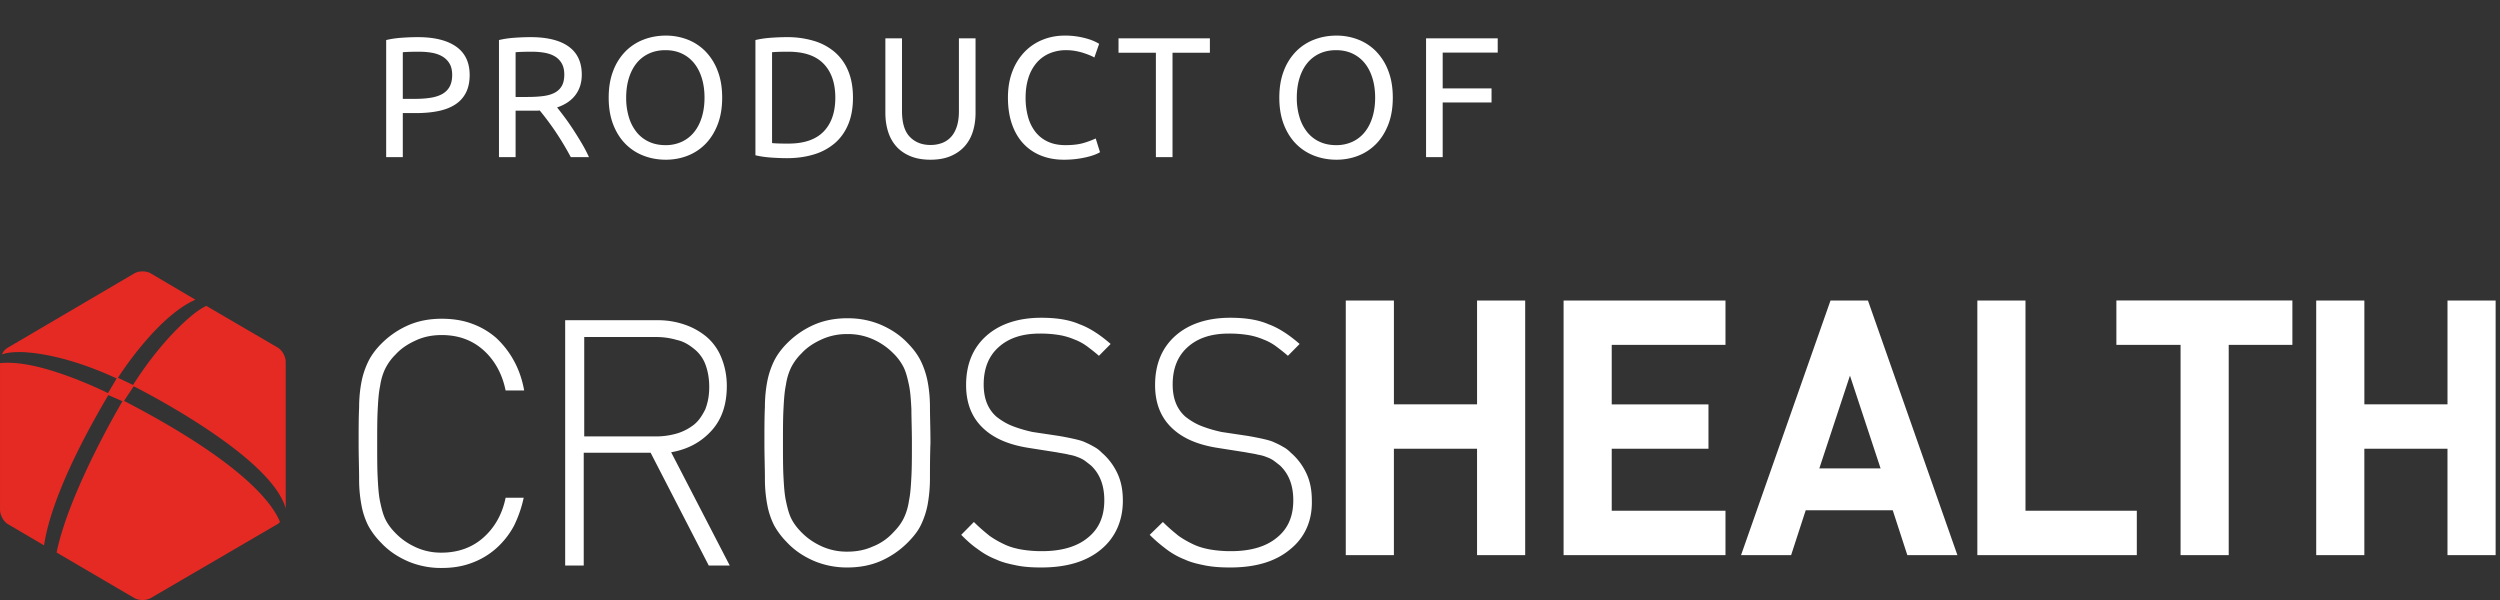
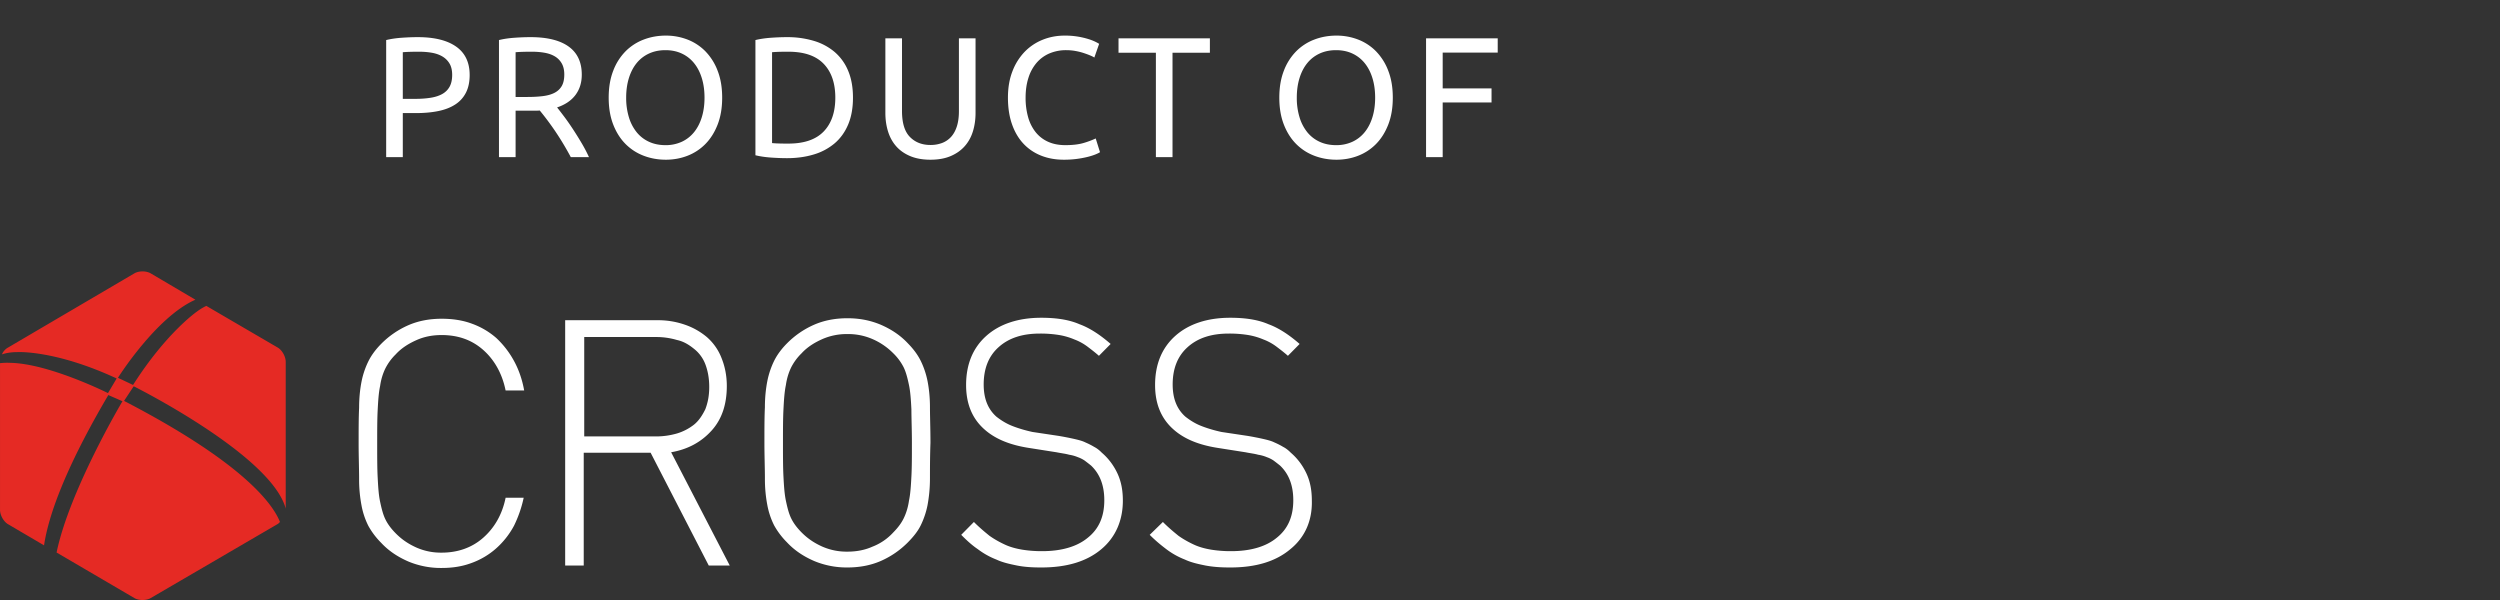
<svg xmlns="http://www.w3.org/2000/svg" width="175" height="42" viewBox="0 0 175 42">
  <rect x="0" y="0" width="175" height="42" fill="#333333" stroke="none" />
  <g fill="none">
-     <path d="M103.393 38.859v-7.447h-5.82v7.447h-3.369V21.035h3.37v7.27h5.82v-7.27h3.369V38.86zm6.058 0V21.035h11.333v3.106h-7.963v4.165h6.772v3.106h-6.772v4.34h7.963v3.107zm24.062 0l-1.021-3.141H126.4l-1.021 3.14h-3.505l6.262-17.823h2.62l6.262 17.824h-3.505zm-4.016-12.565l-2.144 6.494h4.288l-2.144-6.494zm8.917 12.565V21.035h3.37v14.718h7.793v3.106h-11.163zm17.596-14.718V38.86h-3.37V24.14h-4.493v-3.106h12.32v3.106zm15.314 14.718v-7.447h-5.82v7.447h-3.369V21.035h3.37v7.27h5.82v-7.27h3.369V38.86z" fill="#FFF" />
    <path d="M8.684 28.063l.675-1.024S18.988 31.844 20 35.6V25.33c0-.365-.247-.82-.562-1.002l-4.995-2.915a3.799 3.799 0 00-.675.41s-2.137 1.48-4.454 5.124l-1.058-.501s2.678-4.259 5.422-5.466l-3.127-1.844c-.315-.183-.832-.183-1.147 0L.562 24.329a.985.985 0 00-.427.478c.27-.091.63-.16 1.08-.16 0 0 2.632-.159 6.951 1.845l-.607 1.025S3.42 25.445.72 25.399c0 0-.314-.023-.719.023v10.27c0 .364.247.82.562 1.002l2.52 1.48c.315-2.095 1.485-5.397 4.5-10.52l.99.432s-3.713 6.24-4.612 10.59l5.444 3.187c.315.183.832.183 1.147 0l8.864-5.169a.609.609 0 00.18-.16c-.495-1.252-2.565-4.144-10.911-8.47z" fill="#E52A24" />
    <path d="M35.973 36.815a5.753 5.753 0 01-1.265 1.593A5.32 5.32 0 0133 39.412c-.65.242-1.333.346-2.085.346a5.92 5.92 0 01-2.325-.45c-.718-.312-1.367-.727-1.914-1.316a5.327 5.327 0 01-.889-1.177 5.301 5.301 0 01-.478-1.419 9.665 9.665 0 01-.171-1.87c0-.691-.034-1.557-.034-2.491 0-.97 0-1.8.034-2.493 0-.692.068-1.315.17-1.834a5.74 5.74 0 01.48-1.42c.204-.415.512-.83.888-1.211a6.12 6.12 0 011.914-1.315c.718-.312 1.504-.45 2.325-.45.752 0 1.47.103 2.12.346a5.32 5.32 0 011.708 1.004c.479.45.89.969 1.231 1.592.342.623.581 1.315.718 2.077h-1.3c-.238-1.177-.785-2.146-1.572-2.839-.786-.692-1.743-1.038-2.905-1.038-.616 0-1.197.104-1.744.346-.547.242-1.06.554-1.47 1.004a3.737 3.737 0 00-.717.97c-.171.345-.308.76-.376 1.245-.103.485-.137 1.039-.171 1.696-.034.658-.034 1.42-.034 2.354 0 .9 0 1.696.034 2.354.034.658.068 1.212.17 1.696.103.485.206.9.377 1.246.17.347.41.658.718.97.444.45.922.761 1.47 1.003a4.242 4.242 0 001.743.347c1.128 0 2.12-.347 2.905-1.039.787-.692 1.334-1.627 1.573-2.804h1.265a8.442 8.442 0 01-.684 1.973zm13.639 2.77l-4.068-7.893h-4.683v7.893h-1.299v-17.17h6.461a5.7 5.7 0 011.914.312 4.806 4.806 0 011.539.865 3.73 3.73 0 011.025 1.454c.24.589.376 1.246.376 1.973 0 1.281-.342 2.32-1.06 3.116-.718.796-1.64 1.315-2.837 1.523l4.102 7.927h-1.47zm-.239-14.089a2.5 2.5 0 00-.786-1.073c-.342-.277-.718-.52-1.197-.623a5.103 5.103 0 00-1.504-.208h-4.99v6.958h4.99a5.27 5.27 0 001.504-.208 3.595 3.595 0 001.197-.623c.342-.277.58-.657.786-1.073.17-.45.273-.934.273-1.558 0-.623-.102-1.142-.273-1.592zm15.724 7.996c0 .693-.068 1.316-.17 1.87a5.754 5.754 0 01-.479 1.419c-.205.415-.513.796-.889 1.177a6.12 6.12 0 01-1.914 1.315c-.718.312-1.504.45-2.325.45a5.92 5.92 0 01-2.324-.45c-.718-.311-1.367-.727-1.914-1.315a5.327 5.327 0 01-.89-1.177 5.301 5.301 0 01-.478-1.42 9.665 9.665 0 01-.17-1.869c0-.692-.035-1.557-.035-2.492 0-.97 0-1.8.034-2.492 0-.693.069-1.316.171-1.835.103-.52.274-1.004.479-1.42.205-.415.513-.83.889-1.21a6.12 6.12 0 011.914-1.316c.718-.312 1.504-.45 2.324-.45.82 0 1.573.138 2.325.45.718.311 1.367.727 1.914 1.315.376.381.684.796.889 1.212.205.415.376.9.479 1.42.102.518.17 1.141.17 1.834 0 .692.035 1.523.035 2.492-.035.97-.035 1.8-.035 2.492zm-1.299-4.846c-.034-.658-.068-1.211-.17-1.696-.103-.485-.206-.9-.376-1.246a3.737 3.737 0 00-.718-.97 4.647 4.647 0 00-1.47-1.003 4.242 4.242 0 00-1.744-.346 4.23 4.23 0 00-1.743.346c-.547.242-1.06.554-1.47 1.004a3.737 3.737 0 00-.718.969c-.17.346-.307.761-.376 1.246-.102.485-.136 1.038-.17 1.696-.035.658-.035 1.42-.035 2.354 0 .9 0 1.696.034 2.354.035.658.069 1.211.171 1.696.103.485.205.9.376 1.246s.41.658.718.97c.445.45.923.76 1.47 1.003a4.242 4.242 0 001.743.346c.616 0 1.197-.103 1.744-.346a3.861 3.861 0 001.47-1.004c.307-.311.547-.623.718-.969.17-.346.307-.761.376-1.246.102-.485.136-1.038.17-1.696.035-.658.035-1.42.035-2.354 0-.9-.035-1.696-.035-2.354zm13.298 9.796c-1.026.866-2.427 1.281-4.205 1.281-.65 0-1.196-.035-1.709-.138-.513-.104-.991-.208-1.436-.416a5.395 5.395 0 01-1.299-.727c-.41-.277-.786-.623-1.162-1.004l.889-.9c.376.381.752.693 1.094.97.342.242.718.45 1.094.623.376.173.786.277 1.196.346a8.5 8.5 0 001.402.104c1.333 0 2.427-.312 3.179-.935.786-.623 1.162-1.488 1.162-2.63 0-1.04-.308-1.835-.923-2.424-.17-.138-.308-.242-.444-.346a2.078 2.078 0 00-.479-.242 2.626 2.626 0 00-.615-.173c-.24-.07-.547-.104-.889-.173l-1.983-.312c-1.299-.208-2.29-.623-3.008-1.246-.889-.762-1.333-1.8-1.333-3.15 0-1.454.479-2.596 1.402-3.427.923-.83 2.222-1.28 3.862-1.28 1.06 0 1.949.138 2.667.45.752.276 1.47.76 2.187 1.384l-.82.83c-.273-.242-.547-.45-.82-.657a3.669 3.669 0 00-.89-.485 4.757 4.757 0 00-1.059-.311 8.153 8.153 0 00-1.367-.104c-1.23 0-2.188.312-2.906.97-.684.622-1.025 1.488-1.025 2.595 0 1.004.307 1.731.888 2.25.308.243.684.485 1.128.658.445.173.923.312 1.402.415l1.846.277c.41.07.752.139 1.06.208.307.07.58.139.786.242.24.104.444.208.615.312.205.104.376.242.547.415.444.381.82.866 1.094 1.454.273.589.376 1.212.376 1.904 0 1.385-.513 2.562-1.504 3.392zm13.229 0c-1.026.866-2.427 1.281-4.205 1.281-.65 0-1.196-.035-1.743-.138-.513-.104-.991-.208-1.436-.416a5.395 5.395 0 01-1.299-.727c-.41-.311-.786-.623-1.162-1.004l.923-.9c.376.381.752.693 1.094.97.342.242.718.45 1.094.623.376.173.786.277 1.196.346a8.5 8.5 0 001.402.104c1.333 0 2.427-.312 3.179-.935.786-.623 1.162-1.488 1.162-2.63 0-1.04-.308-1.835-.923-2.424-.17-.138-.308-.242-.444-.346a2.078 2.078 0 00-.479-.242 2.626 2.626 0 00-.615-.173c-.24-.07-.547-.104-.889-.173l-1.983-.312c-1.299-.208-2.29-.623-3.008-1.246-.888-.762-1.333-1.8-1.333-3.15 0-1.454.479-2.596 1.402-3.427.923-.83 2.222-1.28 3.862-1.28 1.06 0 1.949.138 2.667.45.752.276 1.47.76 2.187 1.384l-.82.83c-.273-.242-.547-.45-.82-.657a3.669 3.669 0 00-.89-.485 4.757 4.757 0 00-1.059-.311 8.153 8.153 0 00-1.367-.104c-1.23 0-2.188.312-2.906.97-.683.622-1.025 1.488-1.025 2.595 0 1.004.307 1.731.889 2.25.307.243.683.485 1.128.658.444.173.923.312 1.401.415l1.846.277c.41.07.752.139 1.06.208.307.07.58.139.786.242.24.104.444.208.615.312.205.104.376.242.547.415.445.381.82.866 1.094 1.454.274.589.376 1.212.376 1.904.034 1.385-.478 2.562-1.504 3.392zM28.196 11V7.916h.924c.584 0 1.108-.048 1.572-.144.464-.096.858-.25 1.182-.462.324-.212.572-.488.744-.828.172-.34.258-.75.258-1.23 0-.88-.314-1.542-.942-1.986-.628-.444-1.526-.666-2.694-.666-.336 0-.706.014-1.11.042-.404.028-.77.082-1.098.162V11h1.164zm.876-4.08h-.876V3.656c.264-.024.644-.036 1.14-.036.312 0 .608.024.888.072.28.048.526.134.738.258.212.124.38.29.504.498.124.208.186.472.186.792 0 .336-.06.612-.18.828-.12.216-.29.386-.51.51-.22.124-.49.212-.81.264-.32.052-.68.078-1.08.078zm7.02 4.08V7.748h1.374c.108 0 .214-.004.318-.012a19.987 19.987 0 011.08 1.446A20.335 20.335 0 0139.956 11h1.272c-.144-.32-.318-.652-.522-.996-.204-.344-.41-.674-.618-.99-.208-.316-.41-.604-.606-.864s-.358-.47-.486-.63c.568-.192.998-.484 1.29-.876.292-.392.438-.864.438-1.416 0-.872-.306-1.528-.918-1.968-.612-.44-1.502-.66-2.67-.66-.336 0-.706.014-1.11.042-.404.028-.77.082-1.098.162V11h1.164zm.828-4.212h-.828V3.656c.264-.024.644-.036 1.14-.036.312 0 .606.024.882.072.276.048.516.132.72.252.204.12.366.284.486.492.12.208.18.468.18.78 0 .336-.06.606-.18.81-.12.204-.29.362-.51.474-.22.112-.49.188-.81.228-.32.04-.68.06-1.08.06zm9.684 4.392c.536 0 1.042-.092 1.518-.276a3.54 3.54 0 001.254-.822c.36-.364.646-.818.858-1.362.212-.544.318-1.172.318-1.884s-.106-1.34-.318-1.884a3.942 3.942 0 00-.858-1.362 3.54 3.54 0 00-1.254-.822 4.173 4.173 0 00-1.518-.276c-.544 0-1.058.092-1.542.276a3.575 3.575 0 00-1.272.822 3.896 3.896 0 00-.864 1.362c-.212.544-.318 1.172-.318 1.884s.106 1.34.318 1.884c.212.544.5.998.864 1.362.364.364.788.638 1.272.822.484.184.998.276 1.542.276zm-.024-1.02c-.424 0-.806-.078-1.146-.234a2.392 2.392 0 01-.864-.666 3.075 3.075 0 01-.546-1.05 4.618 4.618 0 01-.192-1.374c0-.504.064-.962.192-1.374.128-.412.31-.762.546-1.05.236-.288.524-.51.864-.666.34-.156.722-.234 1.146-.234.424 0 .804.078 1.14.234.336.156.622.378.858.666.236.288.418.638.546 1.05.128.412.192.87.192 1.374 0 .504-.064.962-.192 1.374-.128.412-.31.762-.546 1.05-.236.288-.522.51-.858.666a2.676 2.676 0 01-1.14.234zm8.508.912c.68 0 1.304-.086 1.872-.258a4.019 4.019 0 001.464-.78c.408-.348.724-.788.948-1.32.224-.532.336-1.158.336-1.878s-.112-1.346-.336-1.878a3.475 3.475 0 00-.948-1.32 4.019 4.019 0 00-1.464-.78 6.438 6.438 0 00-1.872-.258c-.336 0-.706.014-1.11.042-.404.028-.77.082-1.098.162v8.064c.328.08.694.134 1.098.162.404.028.774.042 1.11.042zm.096-1.02c-.328 0-.582-.004-.762-.012a6.67 6.67 0 01-.378-.024v-6.36a6.67 6.67 0 01.378-.024c.18-.008.434-.012.762-.012 1.104 0 1.928.282 2.472.846.544.564.816 1.354.816 2.37s-.272 1.806-.816 2.37c-.544.564-1.368.846-2.472.846zm9.948 1.128c.544 0 1.014-.084 1.41-.252.396-.168.724-.398.984-.69.26-.292.452-.638.576-1.038.124-.4.186-.832.186-1.296v-5.22h-1.164v5.088c0 .416-.048.774-.144 1.074-.096.3-.232.546-.408.738a1.617 1.617 0 01-.63.426 2.28 2.28 0 01-.81.138c-.592 0-1.072-.188-1.44-.564-.368-.376-.552-.98-.552-1.812V2.684h-1.164v5.22c0 .464.062.896.186 1.296s.314.746.57 1.038c.256.292.584.522.984.69.4.168.872.252 1.416.252zm9.336 0a6.82 6.82 0 001.692-.204c.216-.056.396-.114.54-.174.144-.06.244-.11.3-.15l-.3-.96a5.86 5.86 0 01-.792.3c-.352.112-.796.168-1.332.168-.464 0-.87-.08-1.218-.24a2.345 2.345 0 01-.87-.678 2.973 2.973 0 01-.522-1.05 4.95 4.95 0 01-.174-1.356c0-.512.066-.974.198-1.386a2.98 2.98 0 01.57-1.05c.248-.288.548-.508.9-.66a2.968 2.968 0 011.188-.228c.208 0 .414.018.618.054.204.036.392.082.564.138.172.056.326.112.462.168.136.056.24.108.312.156l.336-.96a2.819 2.819 0 00-.264-.144 3.444 3.444 0 00-.498-.192 5.457 5.457 0 00-1.65-.24c-.544 0-1.056.096-1.536.288-.48.192-.9.472-1.26.84a4.02 4.02 0 00-.858 1.362c-.212.54-.318 1.158-.318 1.854 0 .696.094 1.314.282 1.854.188.54.454.994.798 1.362.344.368.756.648 1.236.84.48.192 1.012.288 1.596.288zm7.608-.18V3.692h2.616V2.684h-6.396v1.008h2.616V11h1.164zm11.472.18c.536 0 1.042-.092 1.518-.276a3.54 3.54 0 001.254-.822c.36-.364.646-.818.858-1.362.212-.544.318-1.172.318-1.884s-.106-1.34-.318-1.884a3.942 3.942 0 00-.858-1.362 3.54 3.54 0 00-1.254-.822 4.173 4.173 0 00-1.518-.276c-.544 0-1.058.092-1.542.276a3.575 3.575 0 00-1.272.822 3.896 3.896 0 00-.864 1.362c-.212.544-.318 1.172-.318 1.884s.106 1.34.318 1.884c.212.544.5.998.864 1.362.364.364.788.638 1.272.822.484.184.998.276 1.542.276zm-.024-1.02c-.424 0-.806-.078-1.146-.234a2.392 2.392 0 01-.864-.666 3.075 3.075 0 01-.546-1.05 4.618 4.618 0 01-.192-1.374c0-.504.064-.962.192-1.374.128-.412.31-.762.546-1.05.236-.288.524-.51.864-.666.34-.156.722-.234 1.146-.234.424 0 .804.078 1.14.234.336.156.622.378.858.666.236.288.418.638.546 1.05.128.412.192.87.192 1.374 0 .504-.064.962-.192 1.374-.128.412-.31.762-.546 1.05-.236.288-.522.51-.858.666a2.676 2.676 0 01-1.14.234zm7.464.84V7.172h3.42v-.984h-3.42V3.68h3.852v-.996h-5.016V11h1.164z" fill="#FFF" />
  </g>
</svg>